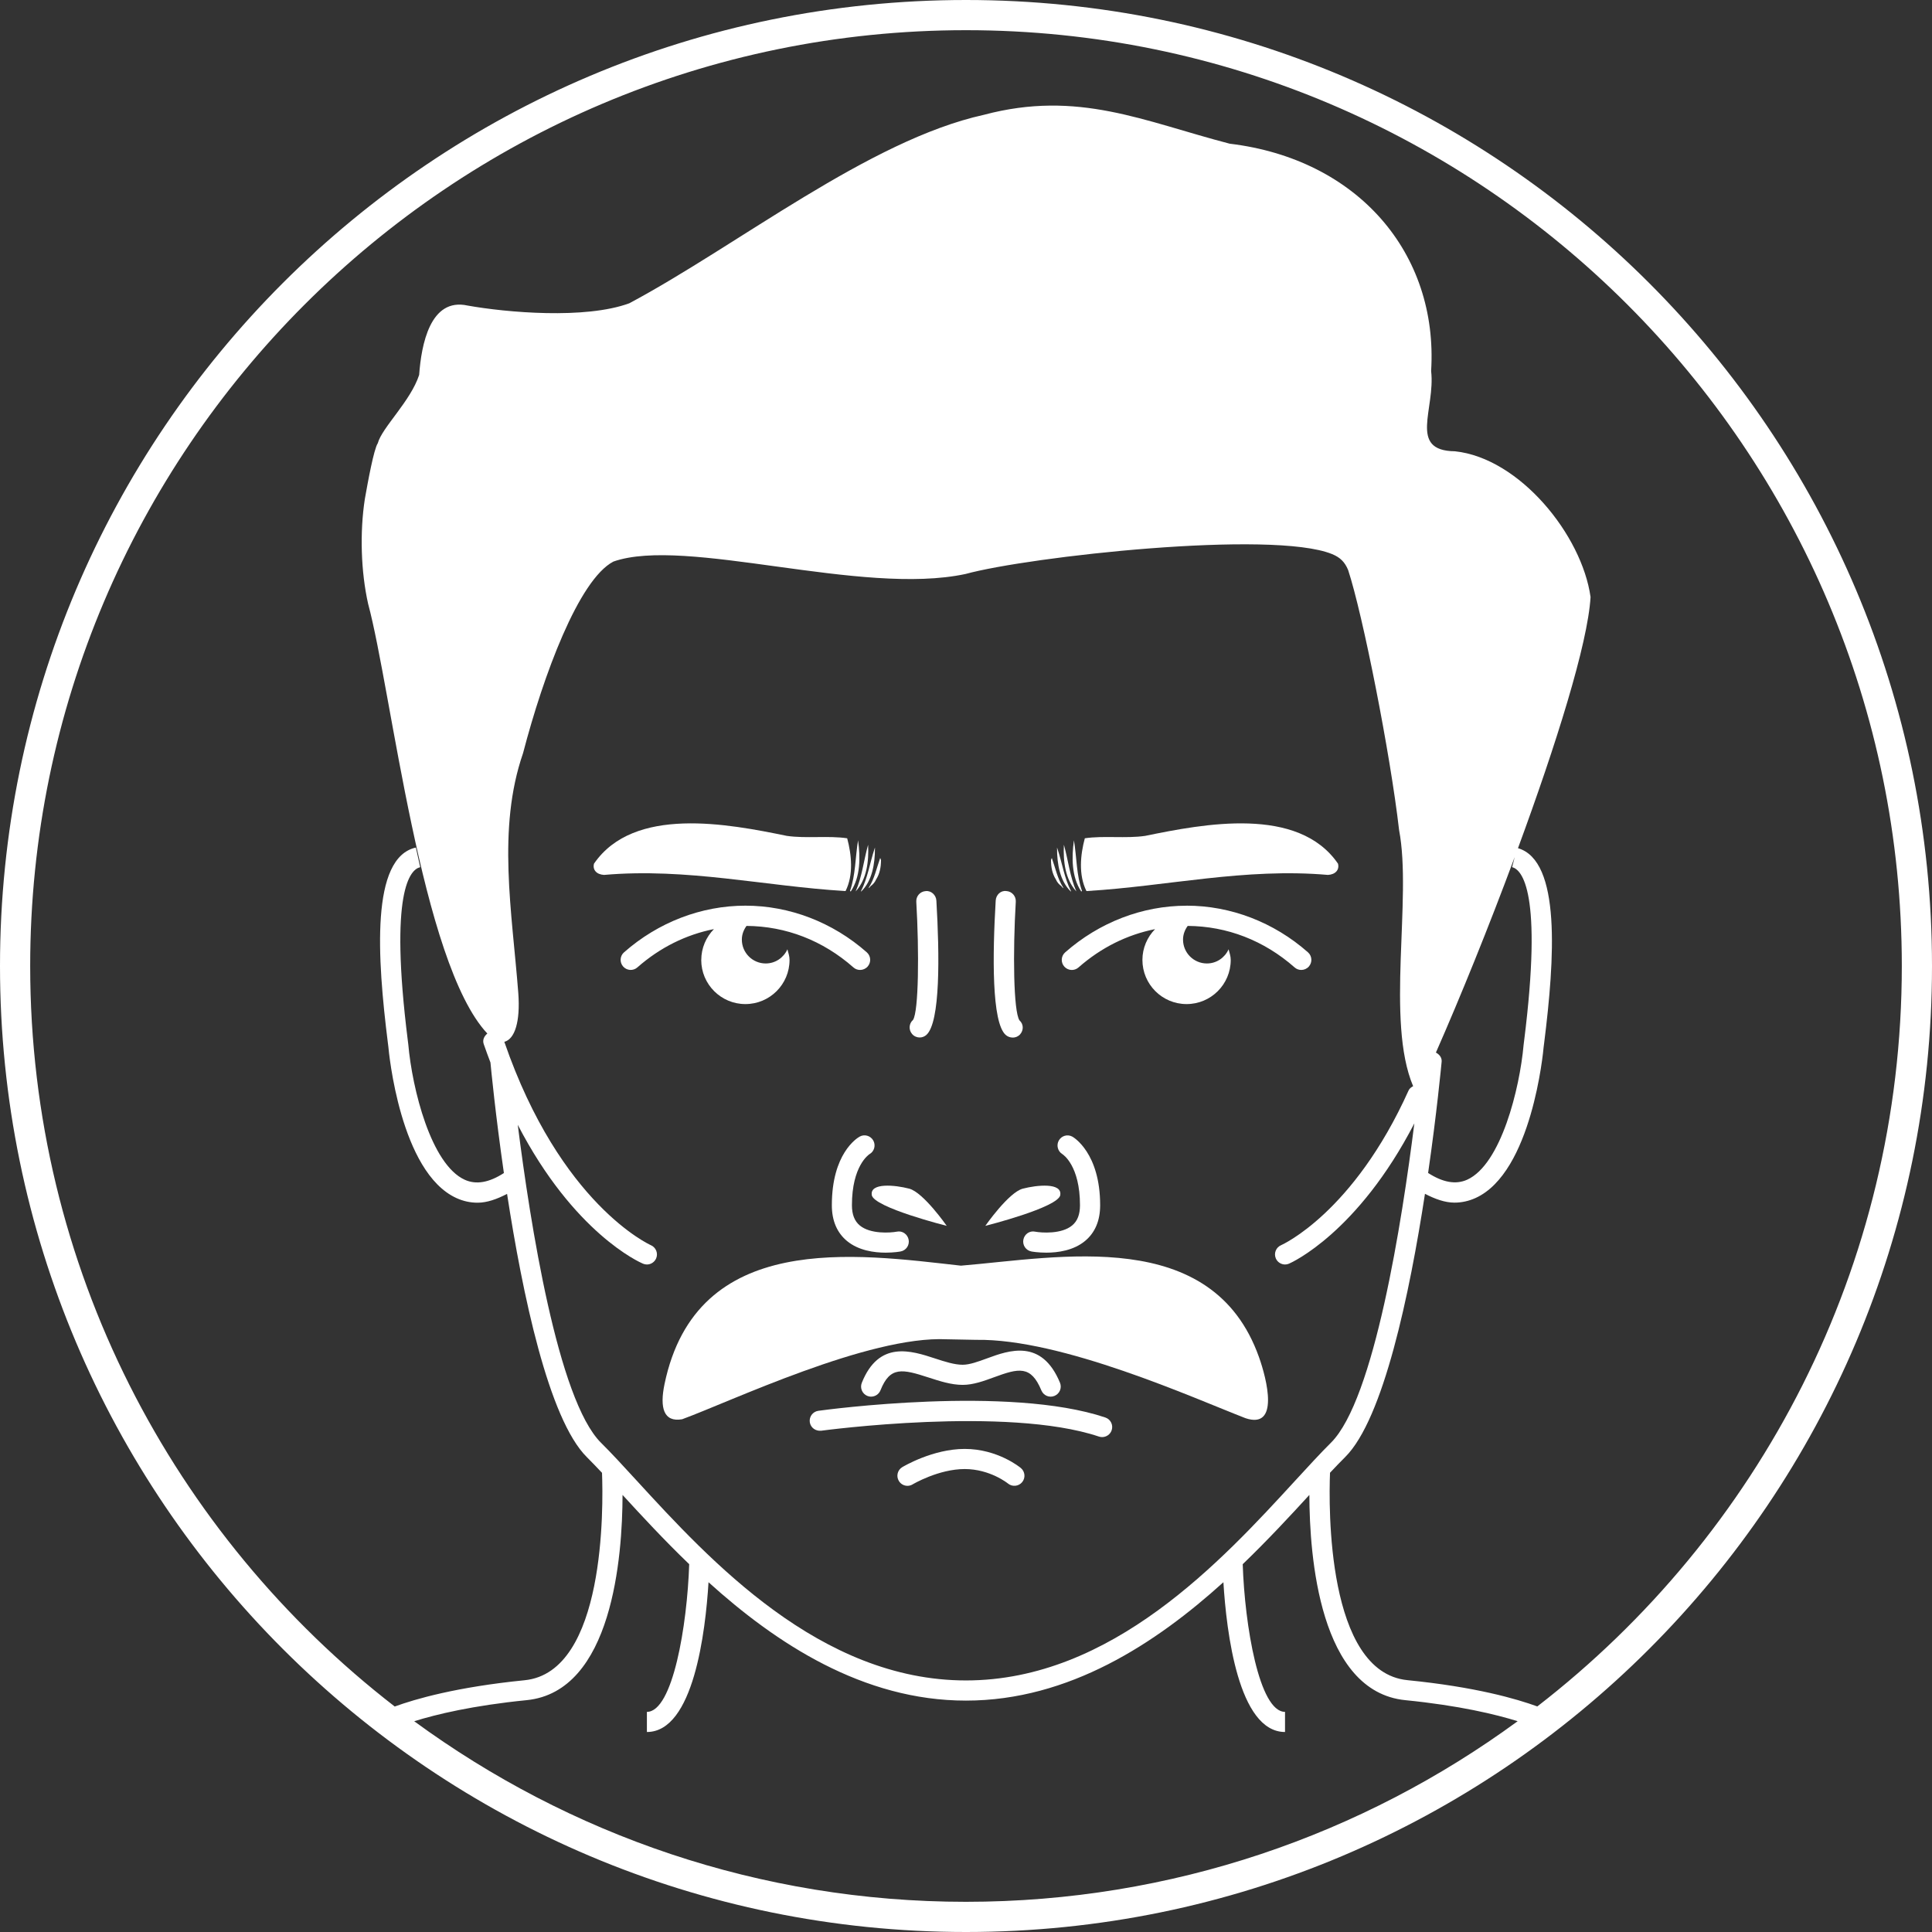
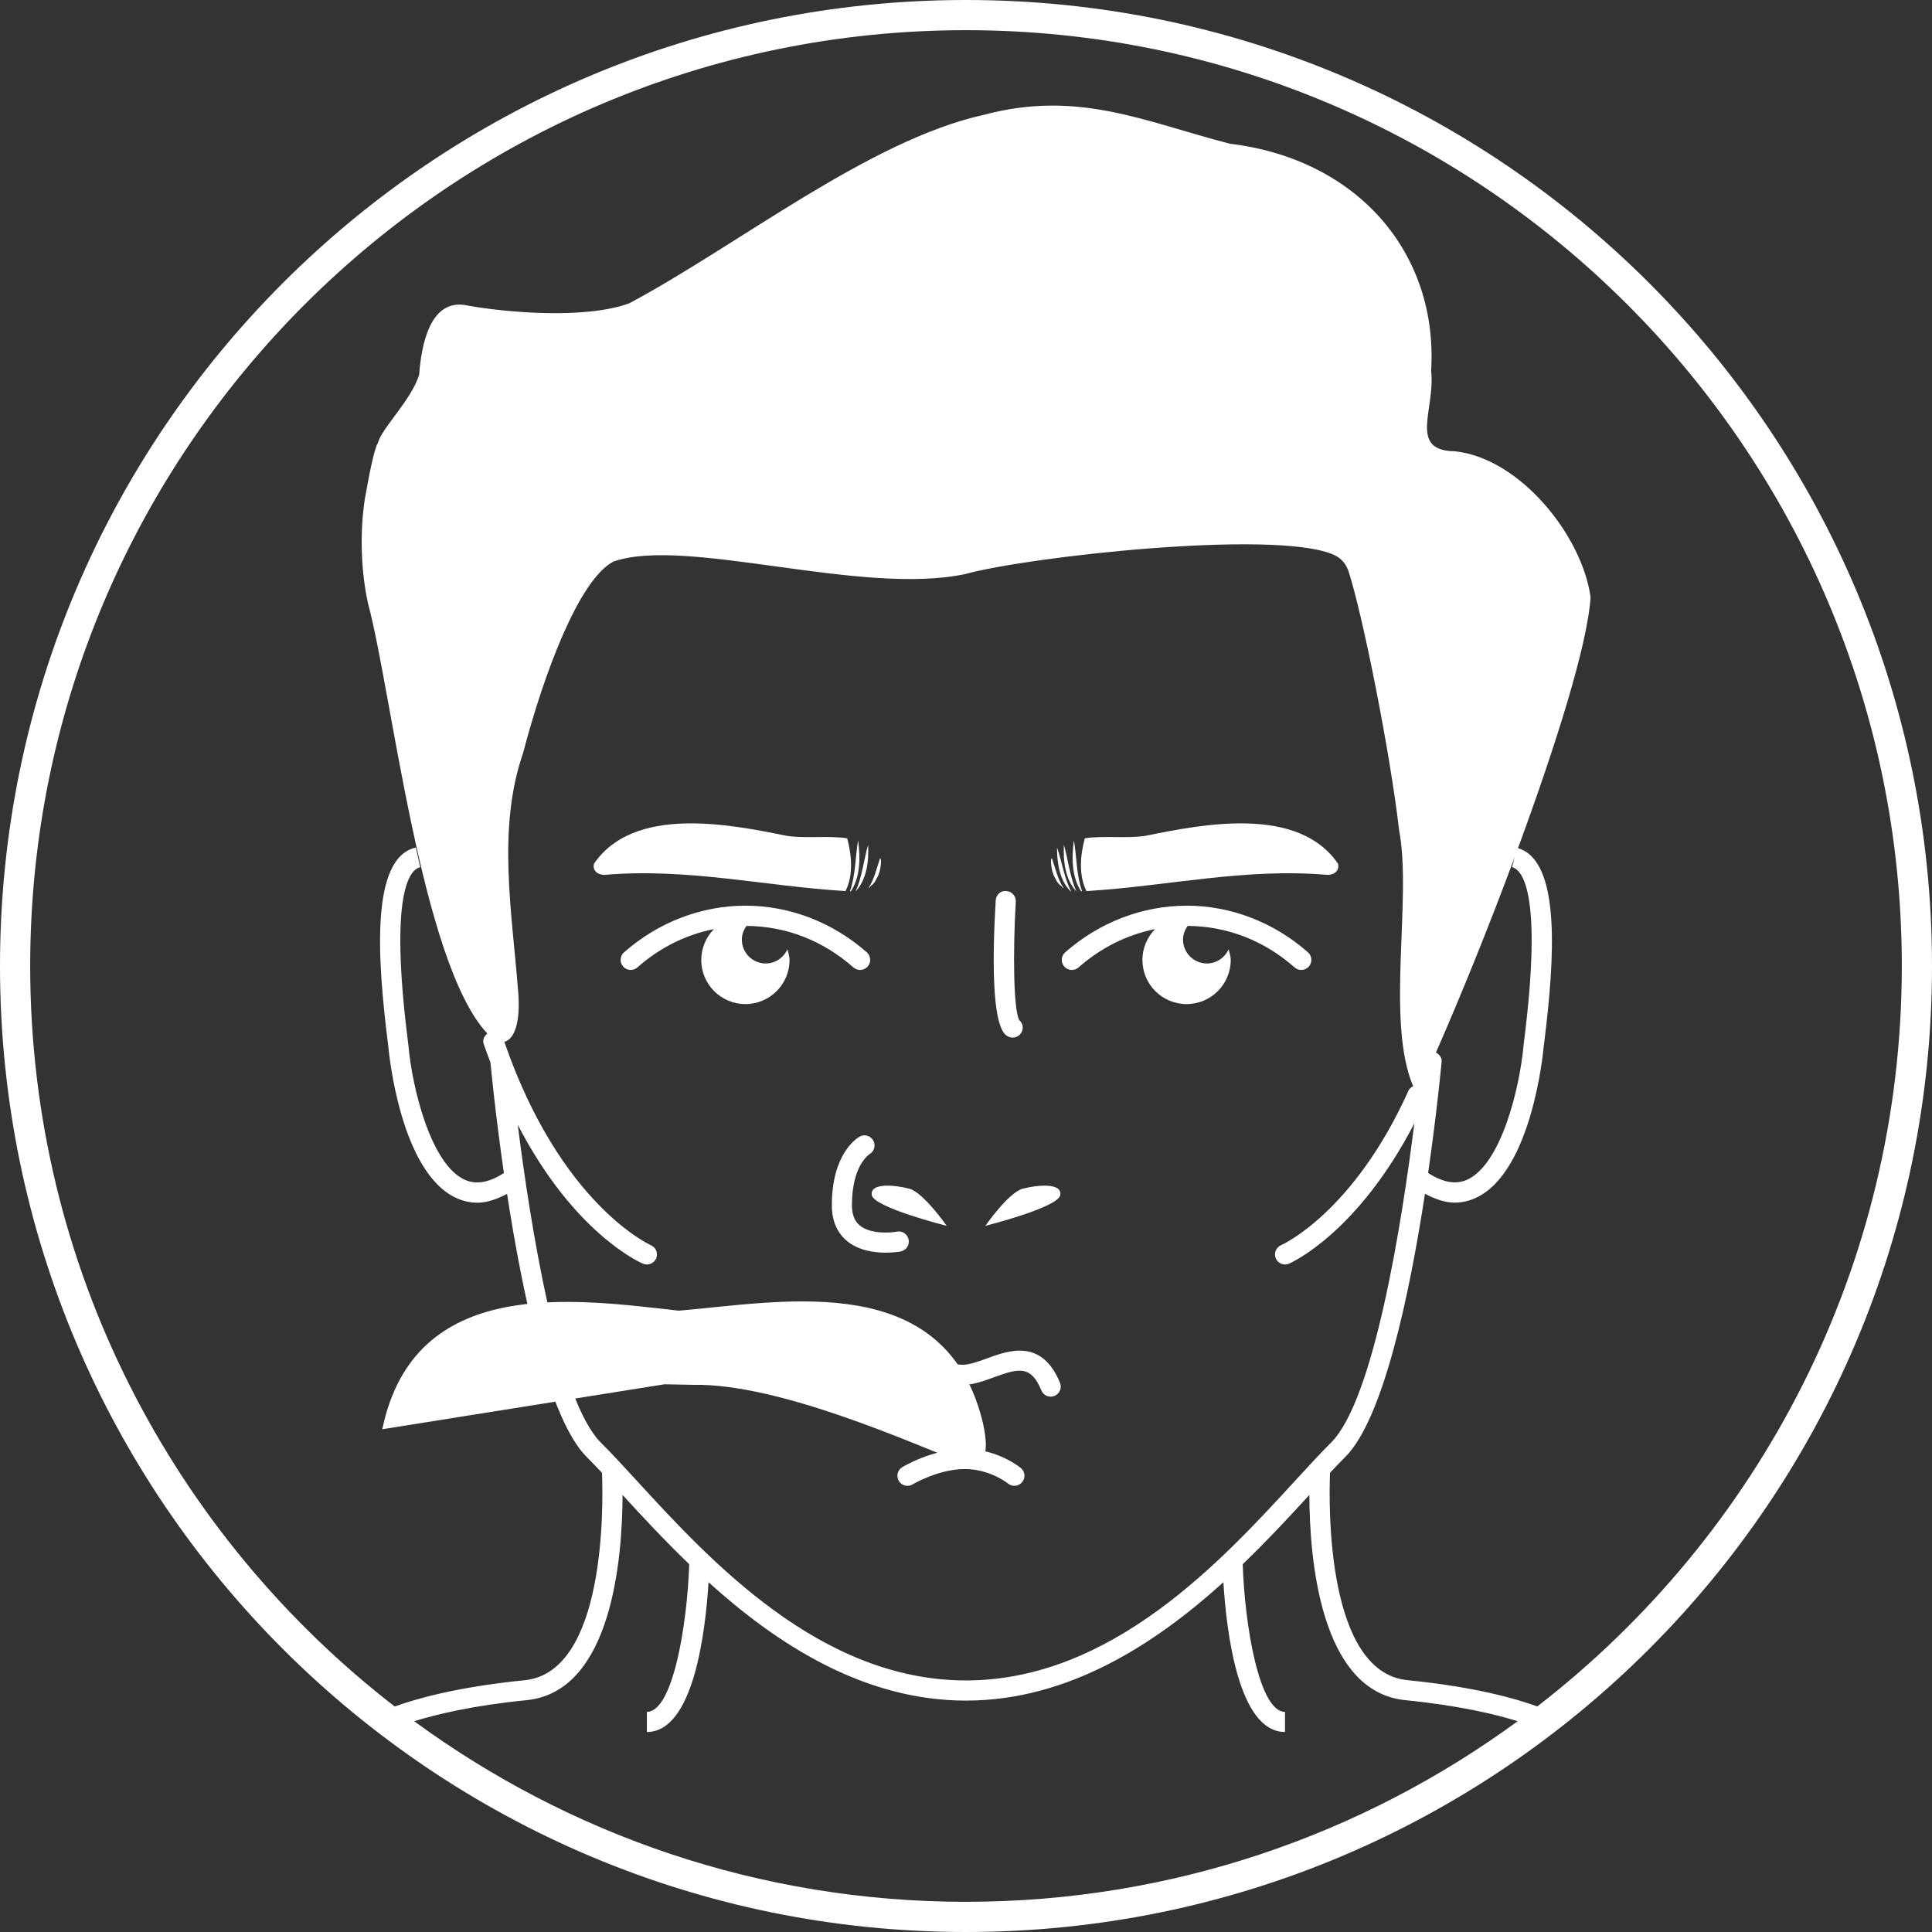
<svg xmlns="http://www.w3.org/2000/svg" viewBox="0 0 48 48" data-name="Layer 1" id="a">
  <rect x="0" y="0" width="48" height="48" fill="#333333" stroke="none" />
-   <path stroke-width="0" fill="#fff" d="M27.461,35.217c-2.398-.805-6.937-.193-7.129-.166-.137.019-.232.145-.213.282.019.137.144.226.282.213.046-.006,4.615-.621,6.901.145.026.009.053.013.08.013.104,0,.202-.066.237-.17.044-.131-.026-.273-.157-.316Z" />
  <path stroke-width="0" fill="#fff" d="M21.643,34.699c.099,0,.193-.06.232-.157.239-.6.541-.531,1.199-.317.275.089.559.182.844.182.261,0,.524-.096.778-.189.611-.224.916-.304,1.177.327.054.128.199.189.327.135.127-.053.188-.199.135-.327-.456-1.101-1.271-.803-1.811-.605-.223.082-.434.159-.606.159-.206,0-.441-.076-.689-.157-.589-.193-1.395-.455-1.818.607-.051.128.012.274.14.325.031.012.062.018.093.018Z" />
  <path stroke-width="0" fill="#fff" d="M23.969,35.998c-.794,0-1.522.435-1.553.453-.118.071-.156.225-.084.343.047.078.129.121.214.121.044,0,.088-.012.128-.036.006-.004.643-.381,1.294-.381.628,0,1.071.356,1.075.36.106.087.264.072.352-.034s.073-.263-.032-.351c-.023-.02-.58-.475-1.395-.475Z" />
  <path stroke-width="0" fill="#fff" d="M24,0C10.745,0,0,10.745,0,24s10.745,24,24,24,24-10.745,24-24S37.255,0,24,0ZM10.292,42.763c.547-.17,1.448-.389,2.792-.523,2.133-.213,2.38-3.574,2.383-5.099.469.511,1.024,1.113,1.656,1.721-.05,1.518-.407,3.669-1.051,3.669v.5c1.161,0,1.456-2.498,1.531-3.721,1.678,1.517,3.836,2.941,6.396,2.941s4.719-1.424,6.396-2.941c.075,1.224.37,3.721,1.531,3.721v-.5c-.643,0-1.001-2.151-1.051-3.669.631-.608,1.187-1.209,1.656-1.721.003,1.525.251,4.886,2.383,5.099,1.344.134,2.245.353,2.792.523-3.847,2.818-8.585,4.487-13.708,4.487s-9.862-1.669-13.708-4.487ZM12.865,27.948c1.395,2.691,3.027,3.413,3.11,3.448.032.013.064.02.097.02.097,0,.189-.057.23-.152.054-.127-.005-.273-.132-.328-.022-.01-2.246-1.01-3.64-5.052.26-.067.399-.5.347-1.209-.156-2.028-.532-4.081.118-5.963.505-1.935,1.383-4.31,2.245-4.76,1.796-.63,6.165.864,8.75.308,1.57-.43,7.619-1.102,9.107-.493.202.083.315.198.397.395.363,1.102,1.047,4.554,1.266,6.461.326,1.706-.336,4.742.349,6.363-.046.025-.09.055-.113.106-1.369,3.043-3.149,3.836-3.167,3.844-.127.054-.186.201-.132.328.041.095.133.152.23.152.032,0,.065-.006.097-.02.074-.031,1.713-.776,3.115-3.486-.303,2.414-.994,6.866-2.073,7.935-.259.257-.555.58-.887.941-1.814,1.977-4.555,4.964-8.18,4.964s-6.365-2.987-8.179-4.963c-.332-.362-.628-.685-.888-.942-1.073-1.064-1.762-5.474-2.068-7.897ZM35.675,26.15c.6-1.362,1.309-3.11,1.957-4.856l-.064.25c.244.062.763.607.299,4.307l-.013.104c-.097,1.095-.563,2.973-1.402,3.354-.284.128-.605.068-.971-.167.215-1.485.324-2.639.336-2.763.01-.103-.056-.182-.142-.228ZM38.194,42.396c-.509-.186-1.533-.485-3.228-.653-2.011-.201-1.955-4.323-1.922-5.153.132-.141.259-.273.376-.389.953-.946,1.603-4.065,1.983-6.541.251.13.497.219.732.219.18,0,.355-.038.525-.115,1.401-.636,1.682-3.638,1.692-3.756l.012-.094c.263-2.096.422-4.528-.65-4.841.944-2.566,1.734-5.074,1.803-6.239-.215-1.542-1.763-3.453-3.37-3.622-1.169-.014-.481-1.047-.591-1.994.181-2.931-1.828-5.267-5.005-5.648-2.133-.554-3.765-1.341-6.108-.717-2.846.628-6.111,3.242-8.808,4.682-1.098.403-3.055.228-4.015.057-.936-.208-1.153.982-1.206,1.722-.212.653-.925,1.31-1.028,1.698-.098.145-.248.968-.322,1.388-.128.832-.096,1.806.081,2.598.584,2.168,1.317,8.929,2.963,10.68-.078.064-.125.158-.091.259.054.161.112.308.168.46.015.159.124,1.289.334,2.747-.365.235-.685.296-.972.167-.839-.381-1.306-2.259-1.403-3.362l-.012-.097c-.466-3.721.06-4.251.308-4.307l-.108-.488c-1.124.25-.962,2.728-.695,4.857l.011.087c.011.127.291,3.128,1.693,3.765.169.077.344.115.525.115.235,0,.481-.089.732-.219.381,2.476,1.03,5.596,1.983,6.541.117.116.243.249.376.389.032.83.089,4.952-1.922,5.153-1.695.169-2.719.467-3.228.653C4.303,38.14.75,31.479.75,24,.75,11.18,11.18.75,24,.75s23.25,10.43,23.25,23.25c0,7.479-3.553,14.14-9.056,18.396Z" />
  <path stroke-width="0" fill="#fff" d="M25.16,25.779c.068,0,.136-.027.184-.081.092-.104.088-.255-.015-.347-.151-.223-.166-1.704-.092-2.949.008-.138-.097-.256-.235-.264-.142-.019-.256.097-.264.235-.08,1.352-.102,3.029.248,3.339.049.044.112.066.175.066Z" />
-   <path stroke-width="0" fill="#fff" d="M22.849,25.776c.059,0,.118-.021.166-.063.35-.31.329-1.987.249-3.339-.008-.138-.13-.251-.264-.235-.138.008-.243.126-.235.264.073,1.245.059,2.726-.081,2.936-.104.091-.113.25-.021.353.049.056.118.084.187.084Z" />
-   <path stroke-width="0" fill="#fff" d="M25.717,30.6c-.139-.029-.266.064-.292.2-.025.136.063.266.199.292.014.003.165.03.372.03.284,0,.673-.052.961-.29.25-.207.376-.506.376-.888,0-1.301-.662-1.688-.69-1.704-.119-.066-.266-.025-.335.092s-.03.27.085.341c.018.011.439.285.439,1.271,0,.229-.063.393-.195.502-.261.218-.753.185-.922.154Z" />
  <path stroke-width="0" fill="#fff" d="M21.605,28.673c.117-.068.158-.219.091-.338-.068-.12-.221-.164-.34-.095-.07.04-.689.424-.689,1.704,0,.382.127.681.376.888.288.238.677.29.961.29.207,0,.357-.027.372-.03.136-.025.225-.156.199-.292-.025-.135-.157-.229-.292-.2-.168.031-.66.064-.922-.154-.131-.109-.195-.273-.195-.502,0-.977.414-1.254.438-1.271Z" />
  <path stroke-width="0" fill="#fff" d="M26.342,29.689c.047-.311-.579-.249-.931-.157-.352.092-.931.924-.931.924,0,0,1.816-.456,1.863-.767Z" />
  <path stroke-width="0" fill="#fff" d="M21.658,29.689c.047.311,1.863.767,1.863.767,0,0-.579-.831-.931-.924-.352-.092-.978-.154-.931.157Z" />
-   <path stroke-width="0" fill="#fff" d="M16.509,34.392c-.121.585-.021.948.438.869,1.188-.433,4.634-2.079,6.573-1.987l.731.014c2.13-.035,5.42,1.454,6.695,1.947.845.281.531-.962.333-1.518-1.159-3.261-4.965-2.474-7.405-2.272-2.605-.29-6.57-.887-7.365,2.946Z" />
-   <path stroke-width="0" fill="#fff" d="M21.398,22.147c.27-.26.34-.69.34-1.06v-.03c0,.01-.01.02-.01.03-.12.36-.17.73-.34,1.06h.01Z" />
+   <path stroke-width="0" fill="#fff" d="M16.509,34.392l.731.014c2.13-.035,5.42,1.454,6.695,1.947.845.281.531-.962.333-1.518-1.159-3.261-4.965-2.474-7.405-2.272-2.605-.29-6.57-.887-7.365,2.946Z" />
  <path stroke-width="0" fill="#fff" d="M21.578,22.067c.02-.01.04-.03.05-.05.06-.04.11-.1.14-.17.09-.14.12-.31.12-.47,0-.02-.01-.04-.02-.06-.09.25-.14.51-.28.73,0,.01-.01.01-.01.02Z" />
  <path stroke-width="0" fill="#fff" d="M21.568,20.987c-.11.39-.15.8-.31,1.16.28-.3.33-.76.31-1.16Z" />
  <path stroke-width="0" fill="#fff" d="M21.138,22.147c.24-.36.24-.85.18-1.27-.07.43-.06.86-.2,1.26q.01.01.02.01Z" />
  <path stroke-width="0" fill="#fff" d="M20.988,22.137h.02c.2-.4.15-.9.04-1.31-.47-.07-1.02.01-1.5-.06-1.46-.3-3.8-.75-4.79.69-.04.15.06.27.25.28,2.06-.18,3.99.28,5.98.4Z" />
  <path stroke-width="0" fill="#fff" d="M26.612,22.147c-.17-.33-.22-.7-.34-1.06,0-.01-.01-.02-.01-.03v.03c0,.37.07.8.34,1.06h.01Z" />
  <path stroke-width="0" fill="#fff" d="M26.372,22.017c.01.02.03.04.05.05,0-.01-.01-.01-.01-.02-.14-.22-.19-.48-.28-.73-.01.02-.02.04-.02.06,0,.16.03.33.12.47.03.07.08.13.14.17Z" />
  <path stroke-width="0" fill="#fff" d="M26.432,20.987c-.02.4.03.86.31,1.16-.16-.36-.2-.77-.31-1.16Z" />
  <path stroke-width="0" fill="#fff" d="M26.882,22.137c-.14-.4-.13-.83-.2-1.26-.06.42-.06.91.18,1.27q.01,0,.02-.01Z" />
  <path stroke-width="0" fill="#fff" d="M27.012,22.137c1.99-.12,3.92-.58,5.98-.4.19-.01.29-.13.25-.28-.99-1.44-3.33-.99-4.79-.69-.48.07-1.03-.01-1.5.06-.11.41-.16.91.04,1.31h.02Z" />
  <path stroke-width="0" fill="#fff" d="M17.422,23.849c0,.606.491,1.097,1.097,1.097s1.097-.491,1.097-1.097c0-.094-.031-.177-.053-.264-.093.207-.298.352-.539.352-.327,0-.593-.265-.593-.593,0-.129.046-.243.116-.34.978.007,1.896.361,2.657,1.032.047.042.106.062.165.062.069,0,.138-.029.188-.085.091-.104.082-.261-.022-.353-.848-.748-1.919-1.159-3.015-1.159s-2.167.412-3.016,1.159c-.104.091-.114.249-.022.353.091.103.249.114.353.022.561-.494,1.209-.814,1.902-.952-.193.198-.314.467-.314.765Z" />
  <path stroke-width="0" fill="#fff" d="M29.48,22.502c-1.096,0-2.167.412-3.016,1.159-.104.091-.114.249-.022.353.091.103.249.114.353.022.561-.494,1.209-.814,1.902-.952-.193.198-.314.467-.314.765,0,.606.491,1.097,1.097,1.097s1.097-.491,1.097-1.097c0-.094-.031-.177-.053-.264-.093.207-.298.352-.539.352-.327,0-.593-.265-.593-.593,0-.129.046-.243.116-.34.978.007,1.896.361,2.657,1.032.047.042.106.062.165.062.069,0,.138-.029.188-.085.091-.104.082-.261-.022-.353-.848-.748-1.919-1.159-3.015-1.159Z" />
</svg>